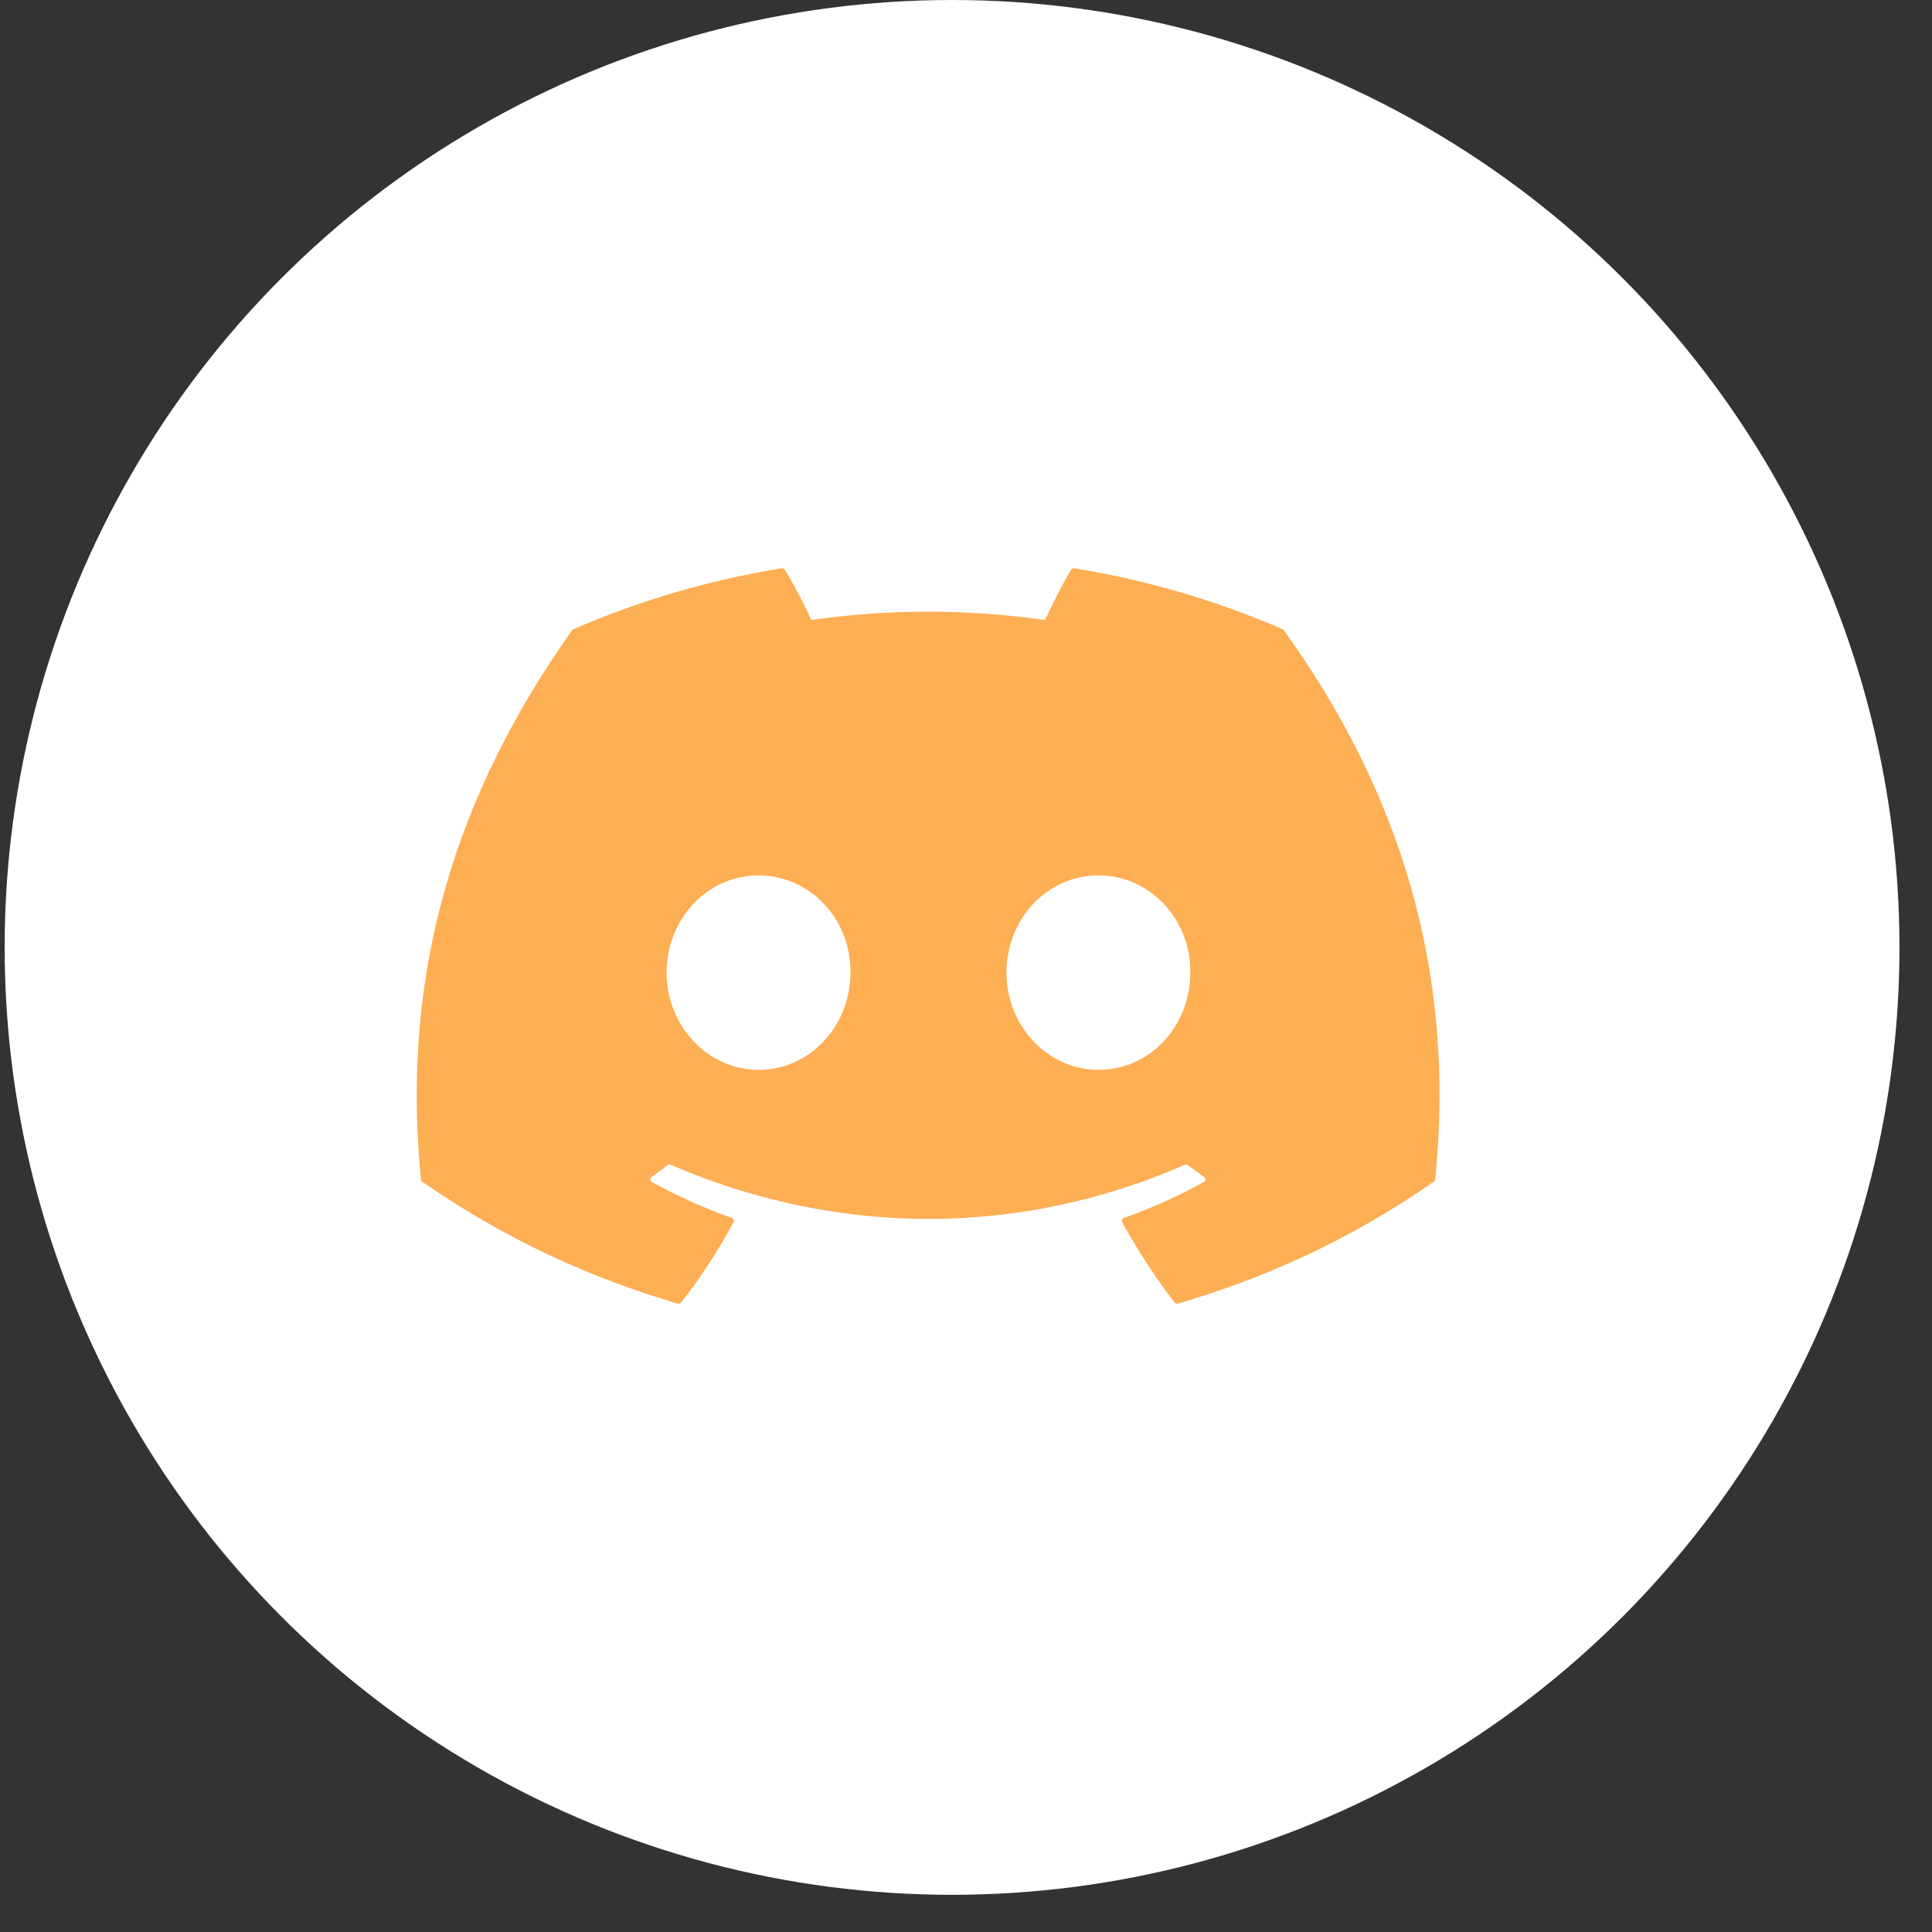
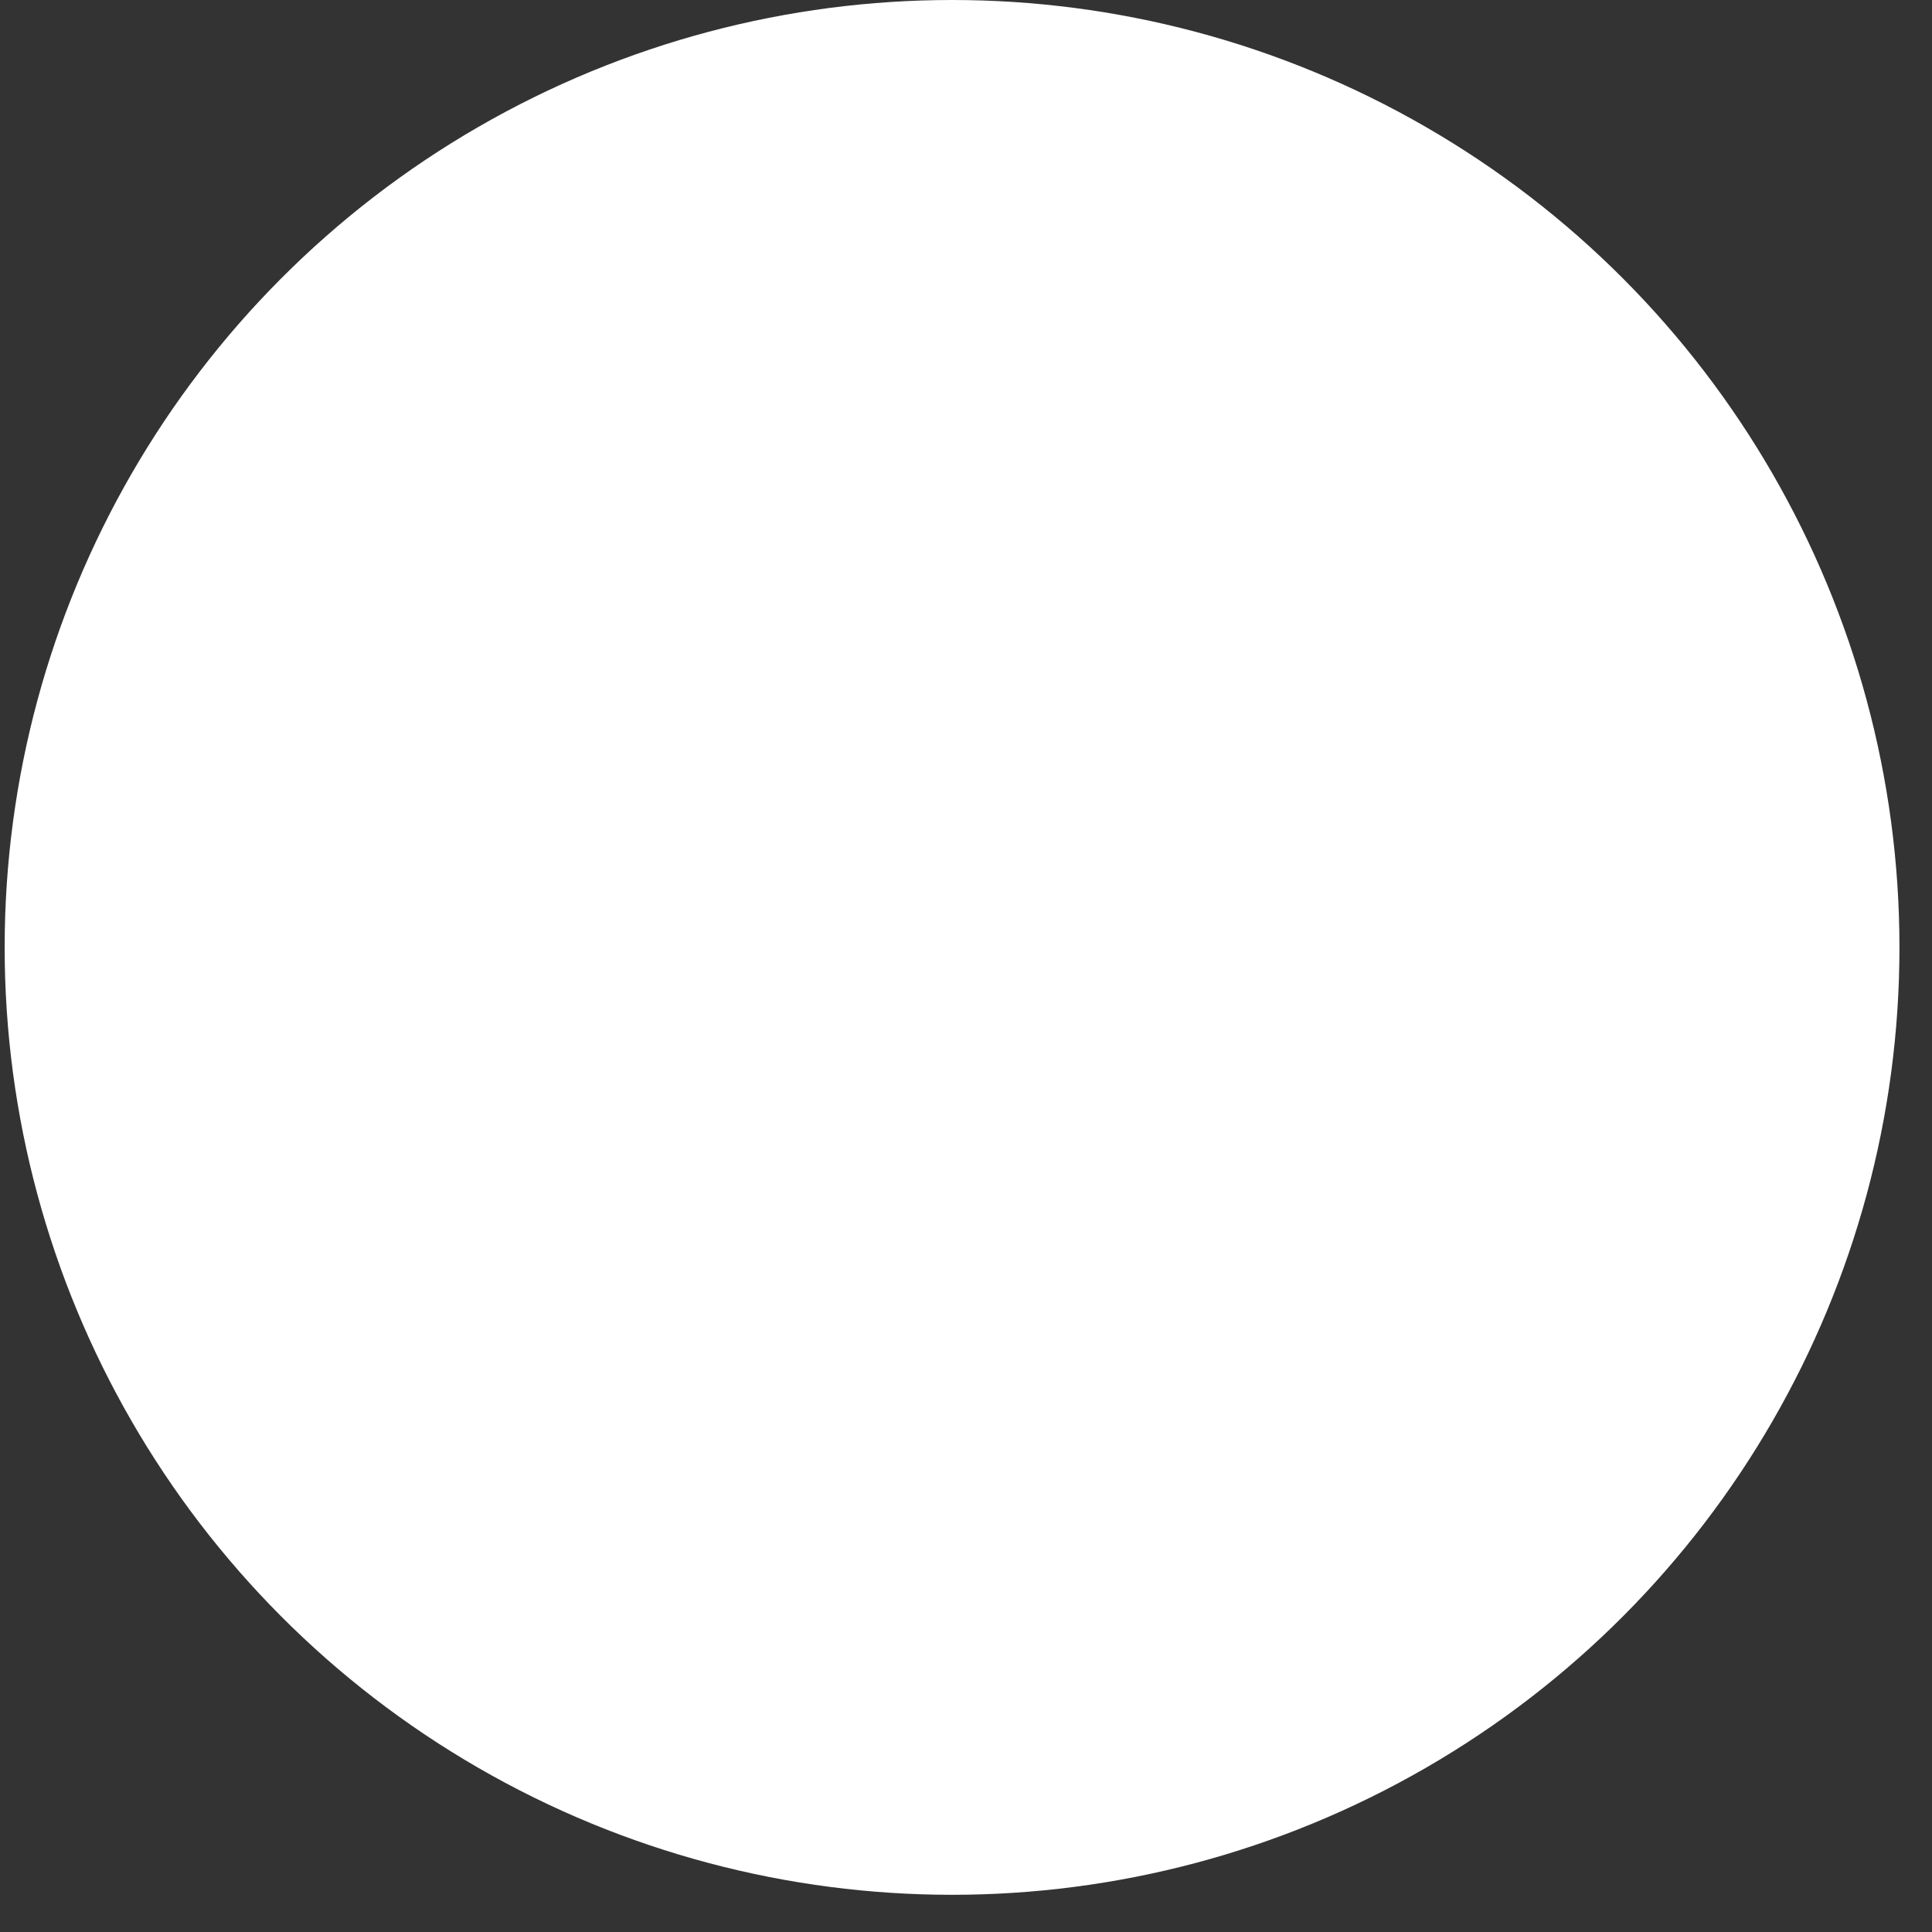
<svg xmlns="http://www.w3.org/2000/svg" width="51" height="51" viewBox="0 0 51 51" fill="none">
  <rect x="0" y="0" width="51" height="51" fill="#333333" stroke="none" />
  <circle cx="25.132" cy="25.009" r="25.009" fill="white" />
-   <path d="M33.857 16.609C32.136 15.864 30.29 15.316 28.361 15.001C28.326 14.995 28.291 15.01 28.273 15.041C28.035 15.439 27.772 15.958 27.588 16.367C25.513 16.074 23.448 16.074 21.416 16.367C21.232 15.949 20.959 15.439 20.721 15.041C20.703 15.011 20.667 14.996 20.632 15.001C18.704 15.315 16.858 15.863 15.137 16.609C15.122 16.615 15.109 16.625 15.1 16.639C11.6 21.571 10.641 26.383 11.112 31.135C11.114 31.158 11.127 31.181 11.147 31.195C13.456 32.794 15.693 33.766 17.889 34.41C17.924 34.42 17.961 34.407 17.983 34.38C18.503 33.711 18.966 33.006 19.363 32.264C19.386 32.221 19.364 32.169 19.316 32.152C18.581 31.889 17.882 31.569 17.21 31.205C17.157 31.175 17.152 31.104 17.201 31.069C17.343 30.969 17.484 30.865 17.619 30.76C17.644 30.741 17.678 30.737 17.707 30.749C22.125 32.652 26.909 32.652 31.276 30.749C31.305 30.736 31.339 30.74 31.364 30.759C31.499 30.864 31.641 30.969 31.784 31.069C31.832 31.104 31.829 31.175 31.776 31.205C31.103 31.576 30.404 31.889 29.669 32.151C29.621 32.168 29.6 32.221 29.623 32.264C30.029 33.005 30.491 33.71 31.001 34.379C31.023 34.407 31.061 34.42 31.096 34.41C33.302 33.766 35.539 32.794 37.849 31.195C37.869 31.181 37.882 31.159 37.884 31.136C38.447 25.642 36.941 20.87 33.892 16.64C33.884 16.625 33.871 16.615 33.857 16.609ZM20.023 28.242C18.692 28.242 17.596 27.09 17.596 25.675C17.596 24.26 18.671 23.108 20.023 23.108C21.385 23.108 22.47 24.27 22.449 25.675C22.449 27.09 21.374 28.242 20.023 28.242ZM28.994 28.242C27.664 28.242 26.568 27.09 26.568 25.675C26.568 24.26 27.642 23.108 28.994 23.108C30.356 23.108 31.442 24.27 31.421 25.675C31.421 27.09 30.356 28.242 28.994 28.242Z" fill="#FEAE53" />
</svg>